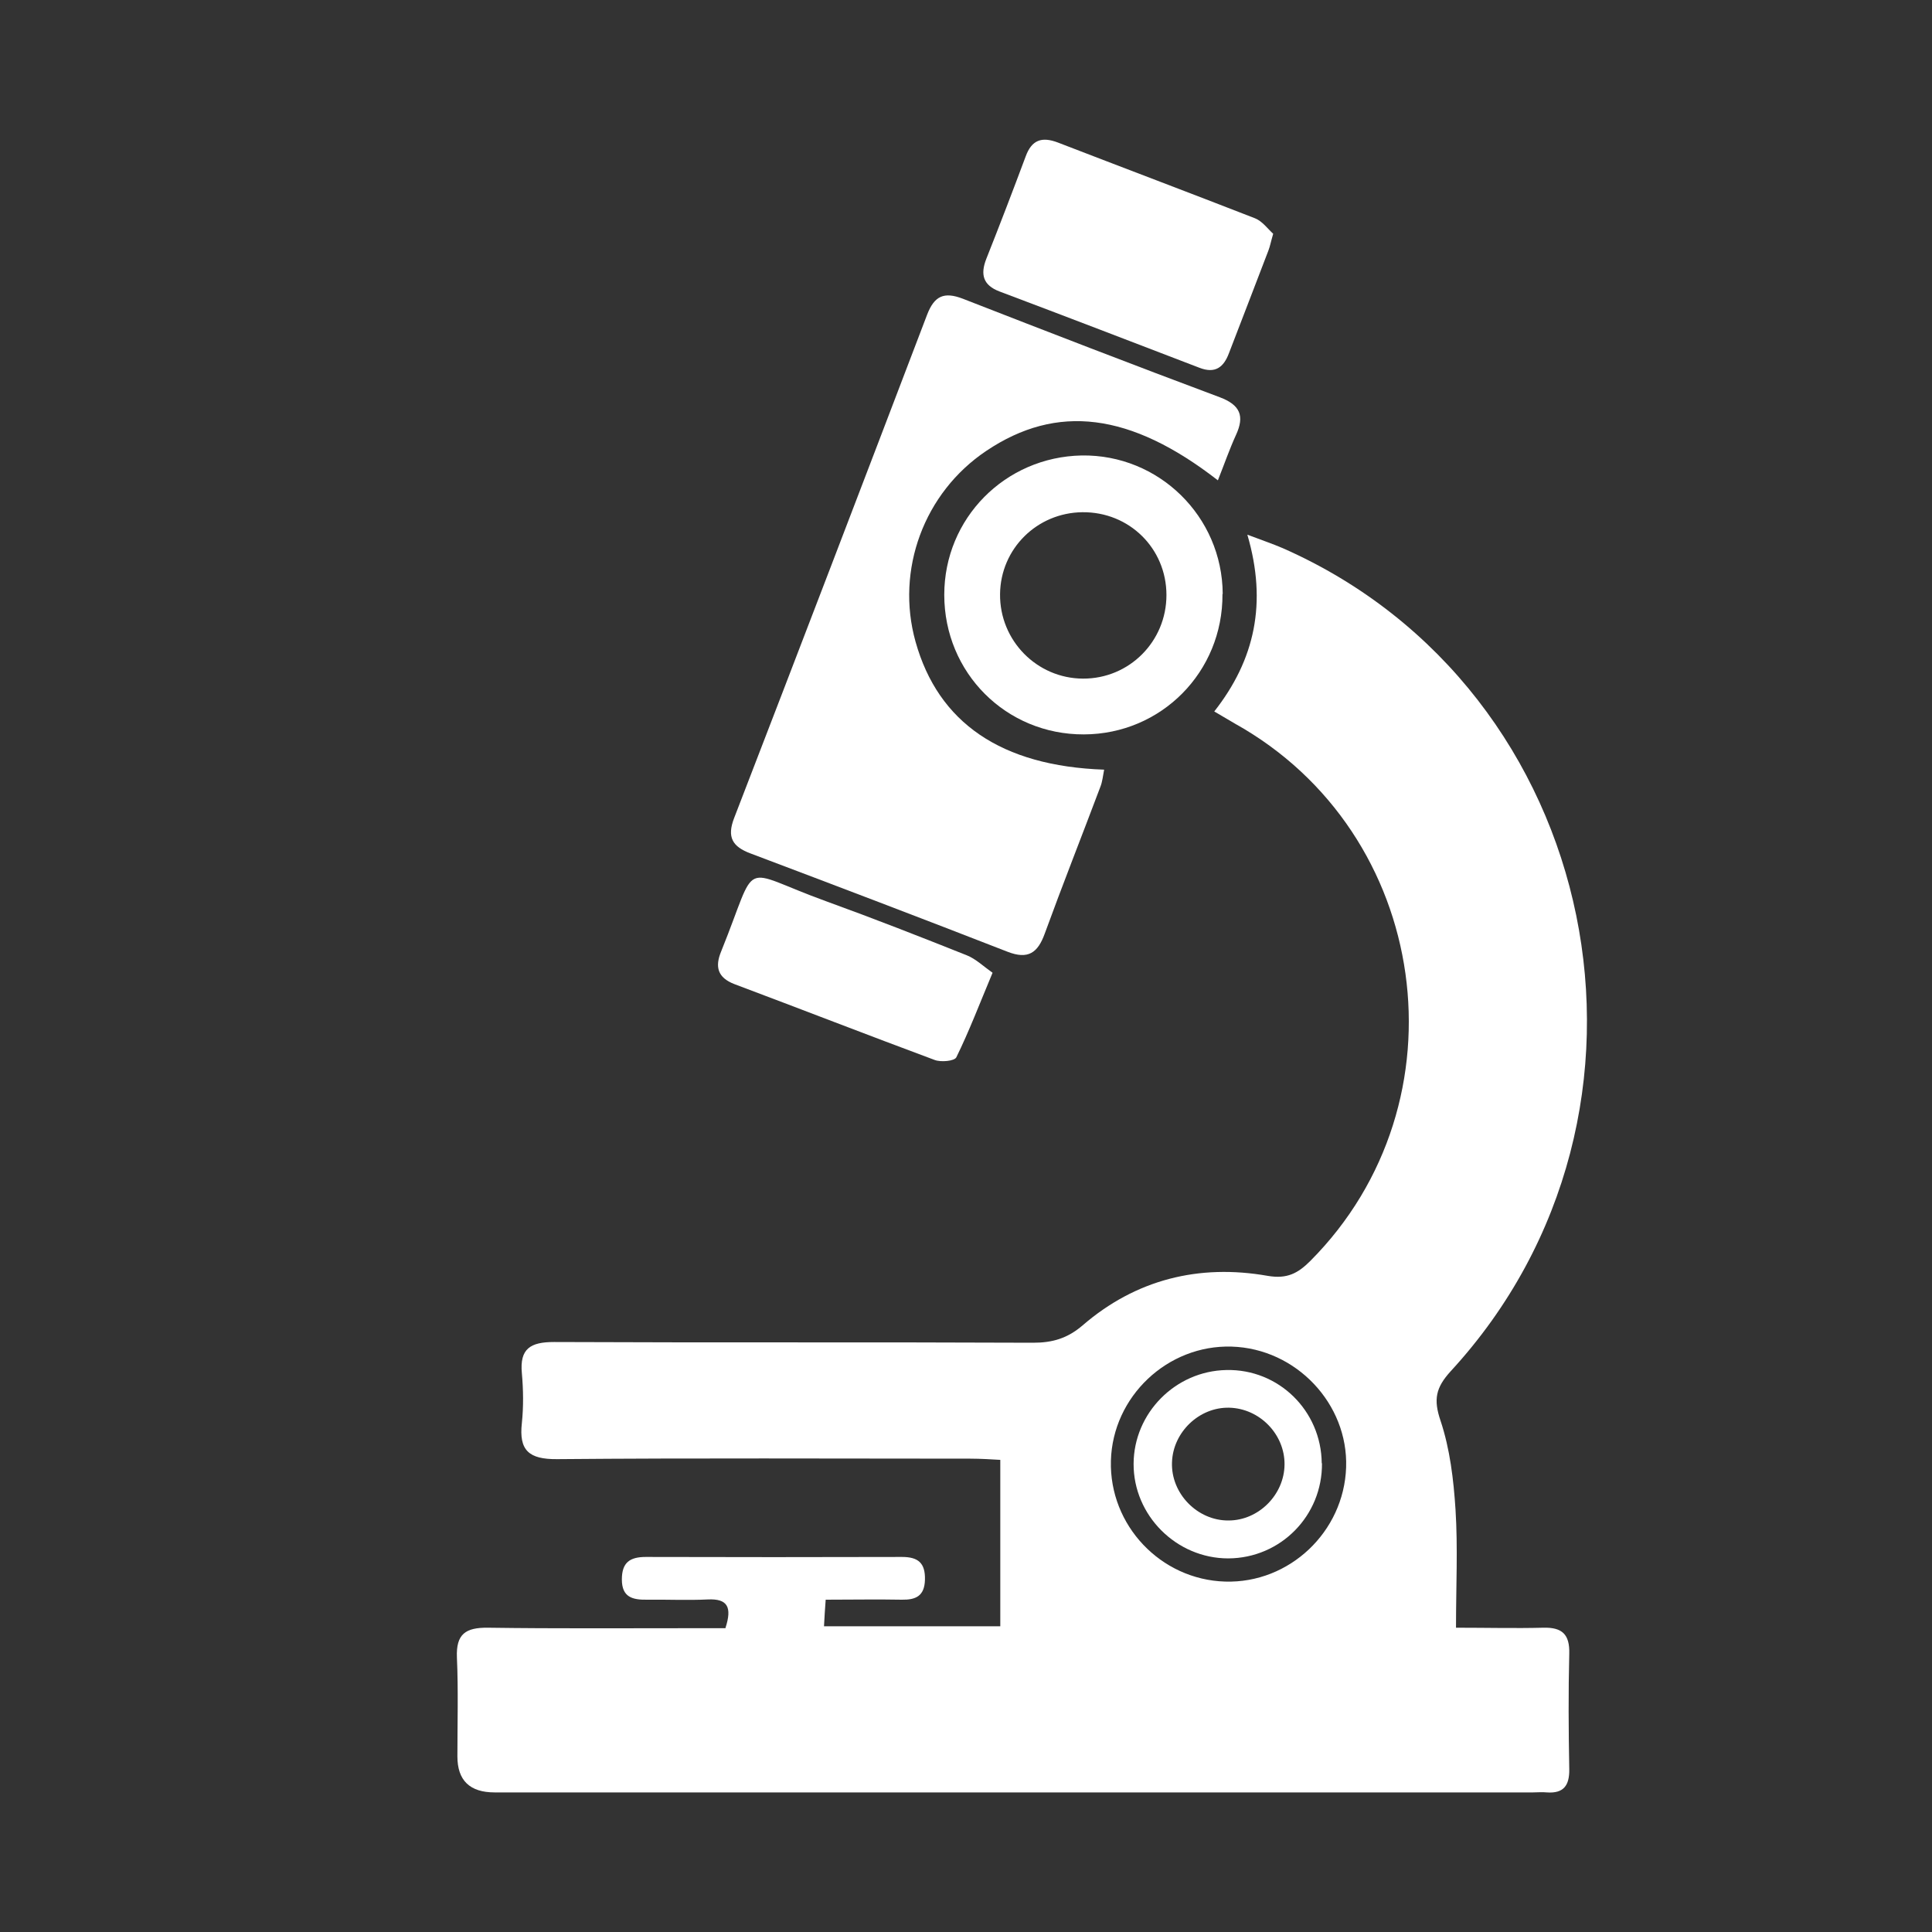
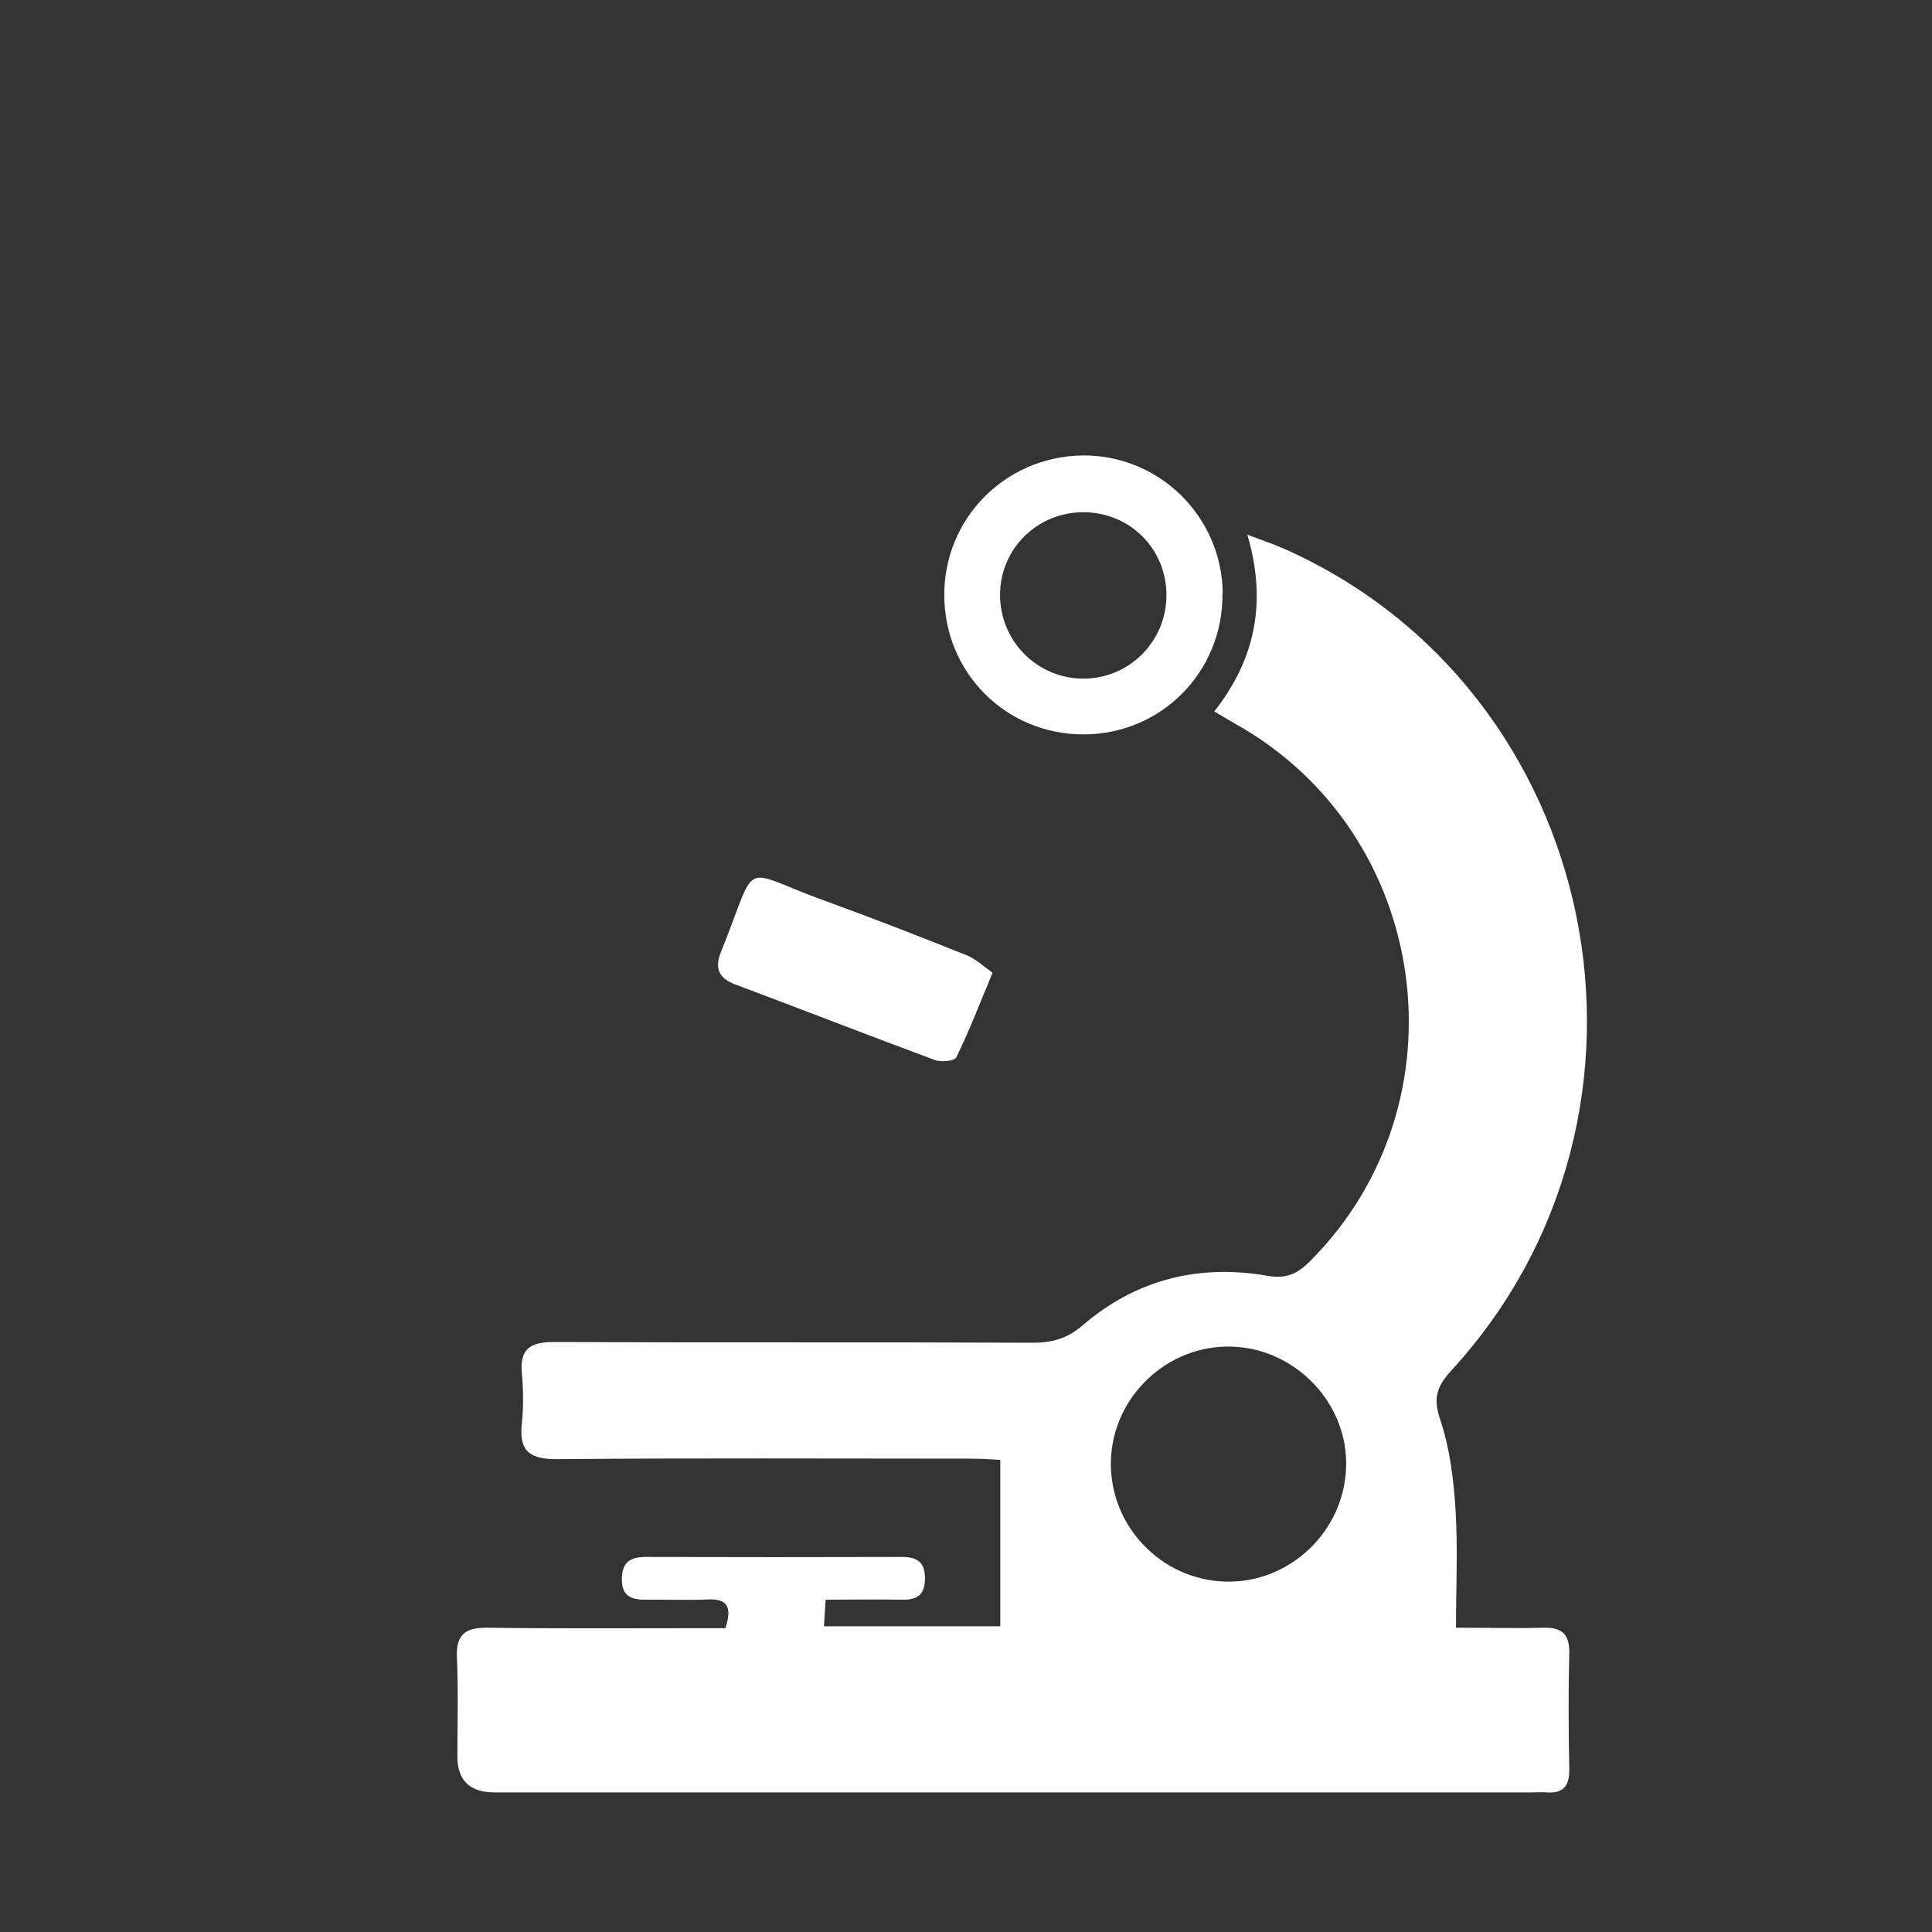
<svg xmlns="http://www.w3.org/2000/svg" id="Layer_1" viewBox="0 0 80 80">
  <rect x="0" y="0" width="80" height="80" fill="#333333" stroke="none" />
  <defs>
    <clipPath id="clippath">
      <rect x="18.91" y="5.78" width="46.81" height="68.44" style="fill:none;" />
    </clipPath>
  </defs>
  <g style="clip-path:url(#clippath);">
    <path d="M50.73,65.49c2.66,.08,4.92-2.06,5.01-4.73,.09-2.63-2.07-4.92-4.74-5-2.66-.08-4.93,2.07-5,4.73-.07,2.67,2.06,4.92,4.73,5m-20.69,1.92c.28-.86,.09-1.22-.73-1.18-.84,.04-1.67,0-2.51,.01-.61,.01-1.05-.1-1.05-.84,0-.7,.33-.93,.99-.93,3.54,.01,7.07,.01,10.61,0,.67,0,.97,.25,.95,.95-.02,.67-.38,.83-.96,.82-1.02-.02-2.04,0-3.15,0-.03,.4-.05,.71-.07,1.1h7.3v-6.89c-.36-.02-.8-.05-1.24-.05-5.7,0-11.41-.03-17.11,.02-1.17,.01-1.59-.36-1.46-1.5,.07-.68,.06-1.37,0-2.05-.1-1.03,.36-1.3,1.33-1.3,6.61,.03,13.23,0,19.84,.03,.8,0,1.42-.18,2.05-.72,2.2-1.9,4.82-2.55,7.66-2.05,.81,.14,1.26-.11,1.77-.62,6.55-6.58,4.99-17.73-3.13-22.25-.26-.15-.51-.3-.85-.5,1.68-2.14,2.2-4.49,1.37-7.32,.61,.23,1.05,.38,1.47,.56,13.25,5.84,16.83,23.35,6.95,34.08-.62,.68-.72,1.17-.42,2.05,.39,1.17,.54,2.44,.62,3.68,.1,1.58,.02,3.17,.02,4.89,1.29,0,2.45,.03,3.62,0,.78-.02,1.09,.28,1.07,1.07-.04,1.59-.03,3.19,0,4.79,.01,.67-.23,1.01-.93,.96-.19-.02-.38,0-.57,0-14.33,0-28.66,0-43,0q-1.54,0-1.54-1.49c0-1.37,.04-2.74-.02-4.1-.04-.97,.36-1.24,1.28-1.23,2.85,.04,5.7,.02,8.55,.02h1.3Z" style="fill:#fff;" />
-     <path d="M50.43,19.89c-3.63-2.82-6.67-3.18-9.59-1.22-2.58,1.73-3.76,4.93-2.93,7.9,.94,3.36,3.55,5.15,7.81,5.3-.05,.25-.07,.5-.16,.72-.76,2.02-1.56,4.04-2.3,6.07-.29,.8-.69,1.08-1.54,.75-3.54-1.38-7.09-2.73-10.64-4.07-.75-.28-.99-.67-.68-1.47,2.68-6.94,5.34-13.89,7.99-20.84,.3-.78,.7-.96,1.48-.66,3.54,1.38,7.08,2.75,10.64,4.08,.85,.32,1.03,.78,.67,1.56-.27,.59-.48,1.2-.75,1.88" style="fill:#fff;" />
-     <path d="M52.72,9.68c-.1,.34-.13,.52-.2,.7-.54,1.42-1.09,2.83-1.63,4.24-.22,.59-.57,.86-1.22,.61-2.76-1.06-5.52-2.12-8.28-3.16-.69-.26-.8-.71-.55-1.35,.56-1.41,1.1-2.82,1.63-4.24,.25-.69,.67-.83,1.33-.58,2.72,1.05,5.45,2.08,8.17,3.14,.3,.12,.53,.44,.75,.64" style="fill:#fff;" />
    <path d="M48.3,24.64c0-1.93-1.54-3.45-3.48-3.43-1.88,.02-3.39,1.51-3.41,3.39-.02,1.92,1.52,3.49,3.43,3.5,1.92,.01,3.46-1.54,3.46-3.46m2.32-.04c.02,3.22-2.53,5.8-5.74,5.81-3.22,.01-5.78-2.55-5.78-5.78,0-3.17,2.52-5.71,5.69-5.77,3.19-.05,5.82,2.52,5.84,5.73" style="fill:#fff;" />
    <path d="M41.1,40.28c-.54,1.29-.97,2.42-1.5,3.5-.08,.16-.64,.21-.9,.11-2.77-1.03-5.52-2.1-8.29-3.14-.7-.27-.81-.72-.55-1.35,1.59-3.93,.67-3.41,4.35-2.08,1.96,.71,3.9,1.47,5.83,2.24,.37,.15,.69,.46,1.06,.72" style="fill:#fff;" />
-     <path d="M53.19,60.64c.01-1.25-1.03-2.32-2.29-2.35-1.24-.03-2.33,1.01-2.37,2.26-.05,1.29,1.05,2.42,2.34,2.41,1.25,0,2.31-1.07,2.32-2.32m1.55-.05c.02,2.17-1.71,3.93-3.88,3.94-2.15,0-3.93-1.78-3.92-3.92,.01-2.1,1.73-3.84,3.84-3.88,2.16-.05,3.93,1.68,3.95,3.86" style="fill:#fff;" />
  </g>
</svg>